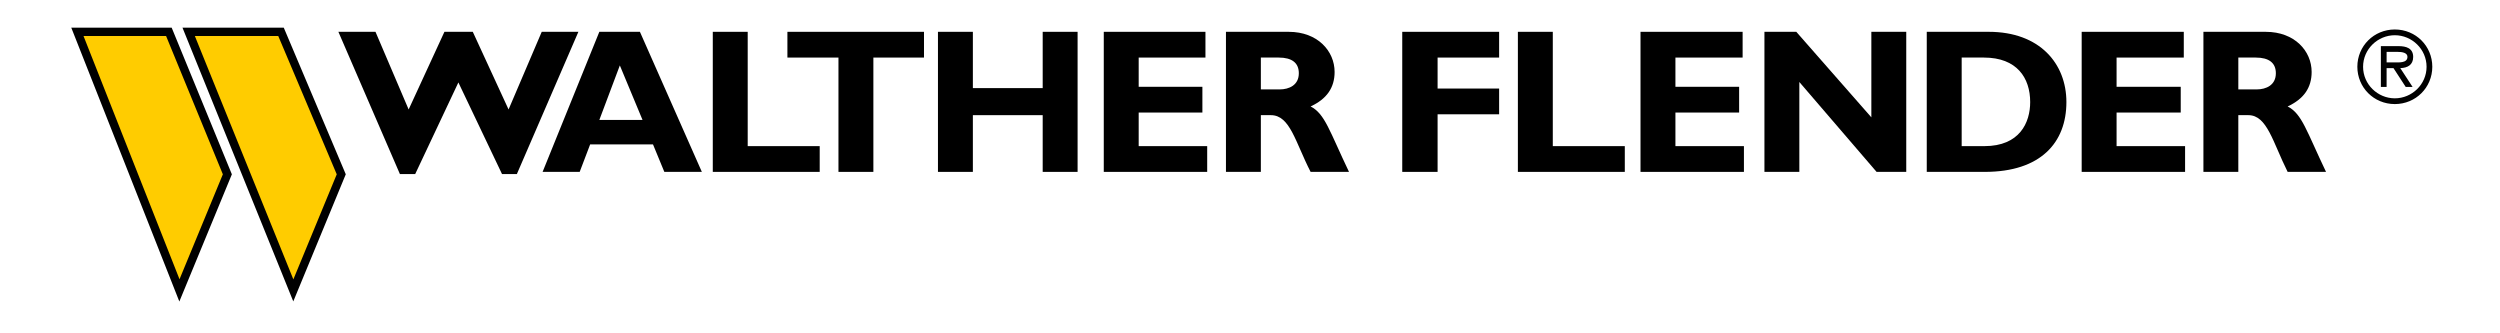
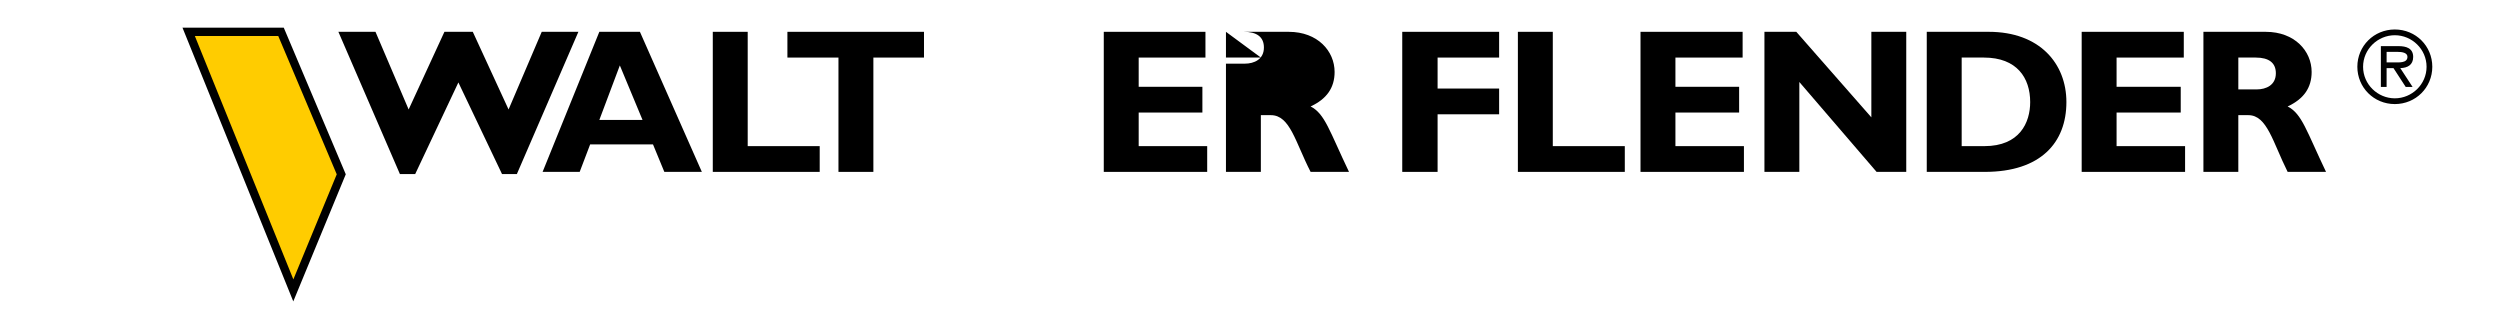
<svg xmlns="http://www.w3.org/2000/svg" xmlns:xlink="http://www.w3.org/1999/xlink" version="1.1" id="Ebene_1" x="0px" y="0px" width="300px" height="40px" viewBox="0 0 300 40" enable-background="new 0 0 300 40" xml:space="preserve">
  <g>
    <g>
      <g>
        <defs>
          <rect id="SVGID_1_" x="7.666" y="2.768" width="284.668" height="37.232" />
        </defs>
        <clipPath id="SVGID_2_">
          <use xlink:href="#SVGID_1_" overflow="visible" />
        </clipPath>
        <path clip-path="url(#SVGID_2_)" fill-rule="evenodd" clip-rule="evenodd" d="M287.379,12.489c2.512,0,4.497-1.987,4.497-4.477     s-1.985-4.474-4.497-4.474c-2.513,0-4.497,1.984-4.497,4.474S284.866,12.489,287.379,12.489L287.379,12.489z M287.379,11.799     c-2.054,0-3.809-1.675-3.809-3.786c0-2.11,1.755-3.785,3.809-3.785c2.053,0,3.809,1.675,3.809,3.785     C291.188,10.124,289.432,11.799,287.379,11.799L287.379,11.799z M288.032,8.173c0.872-0.022,1.549-0.378,1.549-1.341     c0-1.056-0.86-1.296-1.743-1.296h-2.134v4.897h0.688V8.173h0.825l1.469,2.261h0.826L288.032,8.173L288.032,8.173z M286.393,7.485     V6.224h1.308c0.528,0,1.193,0.092,1.193,0.597c0,0.779-1.067,0.665-1.676,0.665H286.393L286.393,7.485z" />
        <polygon clip-path="url(#SVGID_2_)" fill-rule="evenodd" clip-rule="evenodd" points="55.006,9.893 60.243,20.888 62.023,20.888      69.407,3.818 65.008,3.818 61.028,13.138 56.734,3.818 53.332,3.818 49.037,13.138 45.058,3.818 40.606,3.818 47.989,20.888      49.823,20.888 55.006,9.893    " />
        <path clip-path="url(#SVGID_2_)" fill-rule="evenodd" clip-rule="evenodd" d="M76.79,3.818H71.92l-6.808,16.808h4.451l1.256-3.3     h7.541l1.361,3.3h4.503L76.79,3.818L76.79,3.818z M77.104,14.395H71.92l2.461-6.545L77.104,14.395L77.104,14.395z" />
        <polygon clip-path="url(#SVGID_2_)" fill-rule="evenodd" clip-rule="evenodd" points="110.879,3.818 94.489,3.818 94.489,6.908      100.616,6.908 100.616,20.626 104.805,20.626 104.805,6.908 110.879,6.908 110.879,3.818    " />
-         <polygon clip-path="url(#SVGID_2_)" fill-rule="evenodd" clip-rule="evenodd" points="129.311,3.818 125.123,3.818      125.123,10.573 116.744,10.573 116.744,3.818 112.555,3.818 112.555,20.626 116.744,20.626 116.744,13.819 125.123,13.819      125.123,20.626 129.311,20.626 129.311,3.818    " />
        <polygon clip-path="url(#SVGID_2_)" fill-rule="evenodd" clip-rule="evenodd" points="144.863,17.536 136.642,17.536      136.642,13.505 144.287,13.505 144.287,10.415 136.642,10.415 136.642,6.908 144.654,6.908 144.654,3.818 132.453,3.818      132.453,20.626 144.863,20.626 144.863,17.536    " />
-         <path clip-path="url(#SVGID_2_)" fill-rule="evenodd" clip-rule="evenodd" d="M147.115,3.818v16.808h4.188v-6.807h1.204     c2.304,0,2.934,3.245,4.766,6.807h4.608c-2.356-4.923-2.88-6.964-4.608-7.854c1.938-0.89,2.88-2.251,2.88-4.136     c0-2.514-2.042-4.817-5.497-4.817H147.115L147.115,3.818z M151.304,6.908h2.146c1.571,0,2.409,0.628,2.409,1.884     c0,1.414-1.151,1.938-2.304,1.938h-2.252V6.908L151.304,6.908z" />
+         <path clip-path="url(#SVGID_2_)" fill-rule="evenodd" clip-rule="evenodd" d="M147.115,3.818v16.808h4.188v-6.807h1.204     c2.304,0,2.934,3.245,4.766,6.807h4.608c-2.356-4.923-2.88-6.964-4.608-7.854c1.938-0.89,2.88-2.251,2.88-4.136     c0-2.514-2.042-4.817-5.497-4.817H147.115L147.115,3.818z h2.146c1.571,0,2.409,0.628,2.409,1.884     c0,1.414-1.151,1.938-2.304,1.938h-2.252V6.908L151.304,6.908z" />
        <polygon clip-path="url(#SVGID_2_)" fill-rule="evenodd" clip-rule="evenodd" points="179.895,3.818 168.27,3.818 168.27,20.626      172.511,20.626 172.511,13.715 179.895,13.715 179.895,10.625 172.511,10.625 172.511,6.908 179.895,6.908 179.895,3.818    " />
        <polygon clip-path="url(#SVGID_2_)" fill-rule="evenodd" clip-rule="evenodd" points="194.976,17.536 186.335,17.536      186.335,3.818 182.146,3.818 182.146,20.626 194.976,20.626 194.976,17.536    " />
        <polygon clip-path="url(#SVGID_2_)" fill-rule="evenodd" clip-rule="evenodd" points="209.271,17.536 201.051,17.536      201.051,13.505 208.695,13.505 208.695,10.415 201.051,10.415 201.051,6.908 209.114,6.908 209.114,3.818 196.861,3.818      196.861,20.626 209.271,20.626 209.271,17.536    " />
        <polygon clip-path="url(#SVGID_2_)" fill-rule="evenodd" clip-rule="evenodd" points="228.75,3.818 224.562,3.818      224.562,14.081 215.555,3.818 211.732,3.818 211.732,20.626 215.921,20.626 215.921,9.84 225.19,20.626 228.75,20.626      228.75,3.818    " />
        <path clip-path="url(#SVGID_2_)" fill-rule="evenodd" clip-rule="evenodd" d="M231.211,3.818v16.808h6.965     c6.702,0,9.792-3.509,9.792-8.378c0-4.607-3.193-8.43-9.32-8.43H231.211L231.211,3.818z M235.401,6.908h2.67     c3.979,0,5.551,2.46,5.551,5.34c0,2.461-1.257,5.288-5.498,5.288h-2.723V6.908L235.401,6.908z" />
        <polygon clip-path="url(#SVGID_2_)" fill-rule="evenodd" clip-rule="evenodd" points="262.21,17.536 253.989,17.536      253.989,13.505 261.687,13.505 261.687,10.415 253.989,10.415 253.989,6.908 262.054,6.908 262.054,3.818 249.801,3.818      249.801,20.626 262.21,20.626 262.21,17.536    " />
        <path clip-path="url(#SVGID_2_)" fill-rule="evenodd" clip-rule="evenodd" d="M264.41,3.818v16.808h4.188v-6.807h1.206     c2.251,0,2.932,3.245,4.713,6.807h4.607c-2.356-4.923-2.88-6.964-4.607-7.854c1.936-0.89,2.88-2.251,2.88-4.136     c0-2.514-2.043-4.817-5.499-4.817H264.41L264.41,3.818z M268.599,6.908h2.095c1.571,0,2.409,0.628,2.409,1.884     c0,1.414-1.151,1.938-2.304,1.938h-2.2V6.908L268.599,6.908z" />
        <polygon clip-path="url(#SVGID_2_)" fill-rule="evenodd" clip-rule="evenodd" points="98.364,17.536 89.724,17.536 89.724,3.818      85.534,3.818 85.534,20.626 98.364,20.626 98.364,17.536    " />
      </g>
    </g>
-     <polygon fill="#FFCC00" stroke="#000000" stroke-miterlimit="3.864" points="20.265,3.82 27.283,20.917 21.531,34.848 9.288,3.82    20.265,3.82 20.265,3.82  " />
    <polygon fill="#FFCC00" stroke="#000000" stroke-miterlimit="3.864" points="33.721,3.82 40.951,20.917 35.199,34.848    22.639,3.82 33.721,3.82 33.721,3.82  " />
  </g>
</svg>